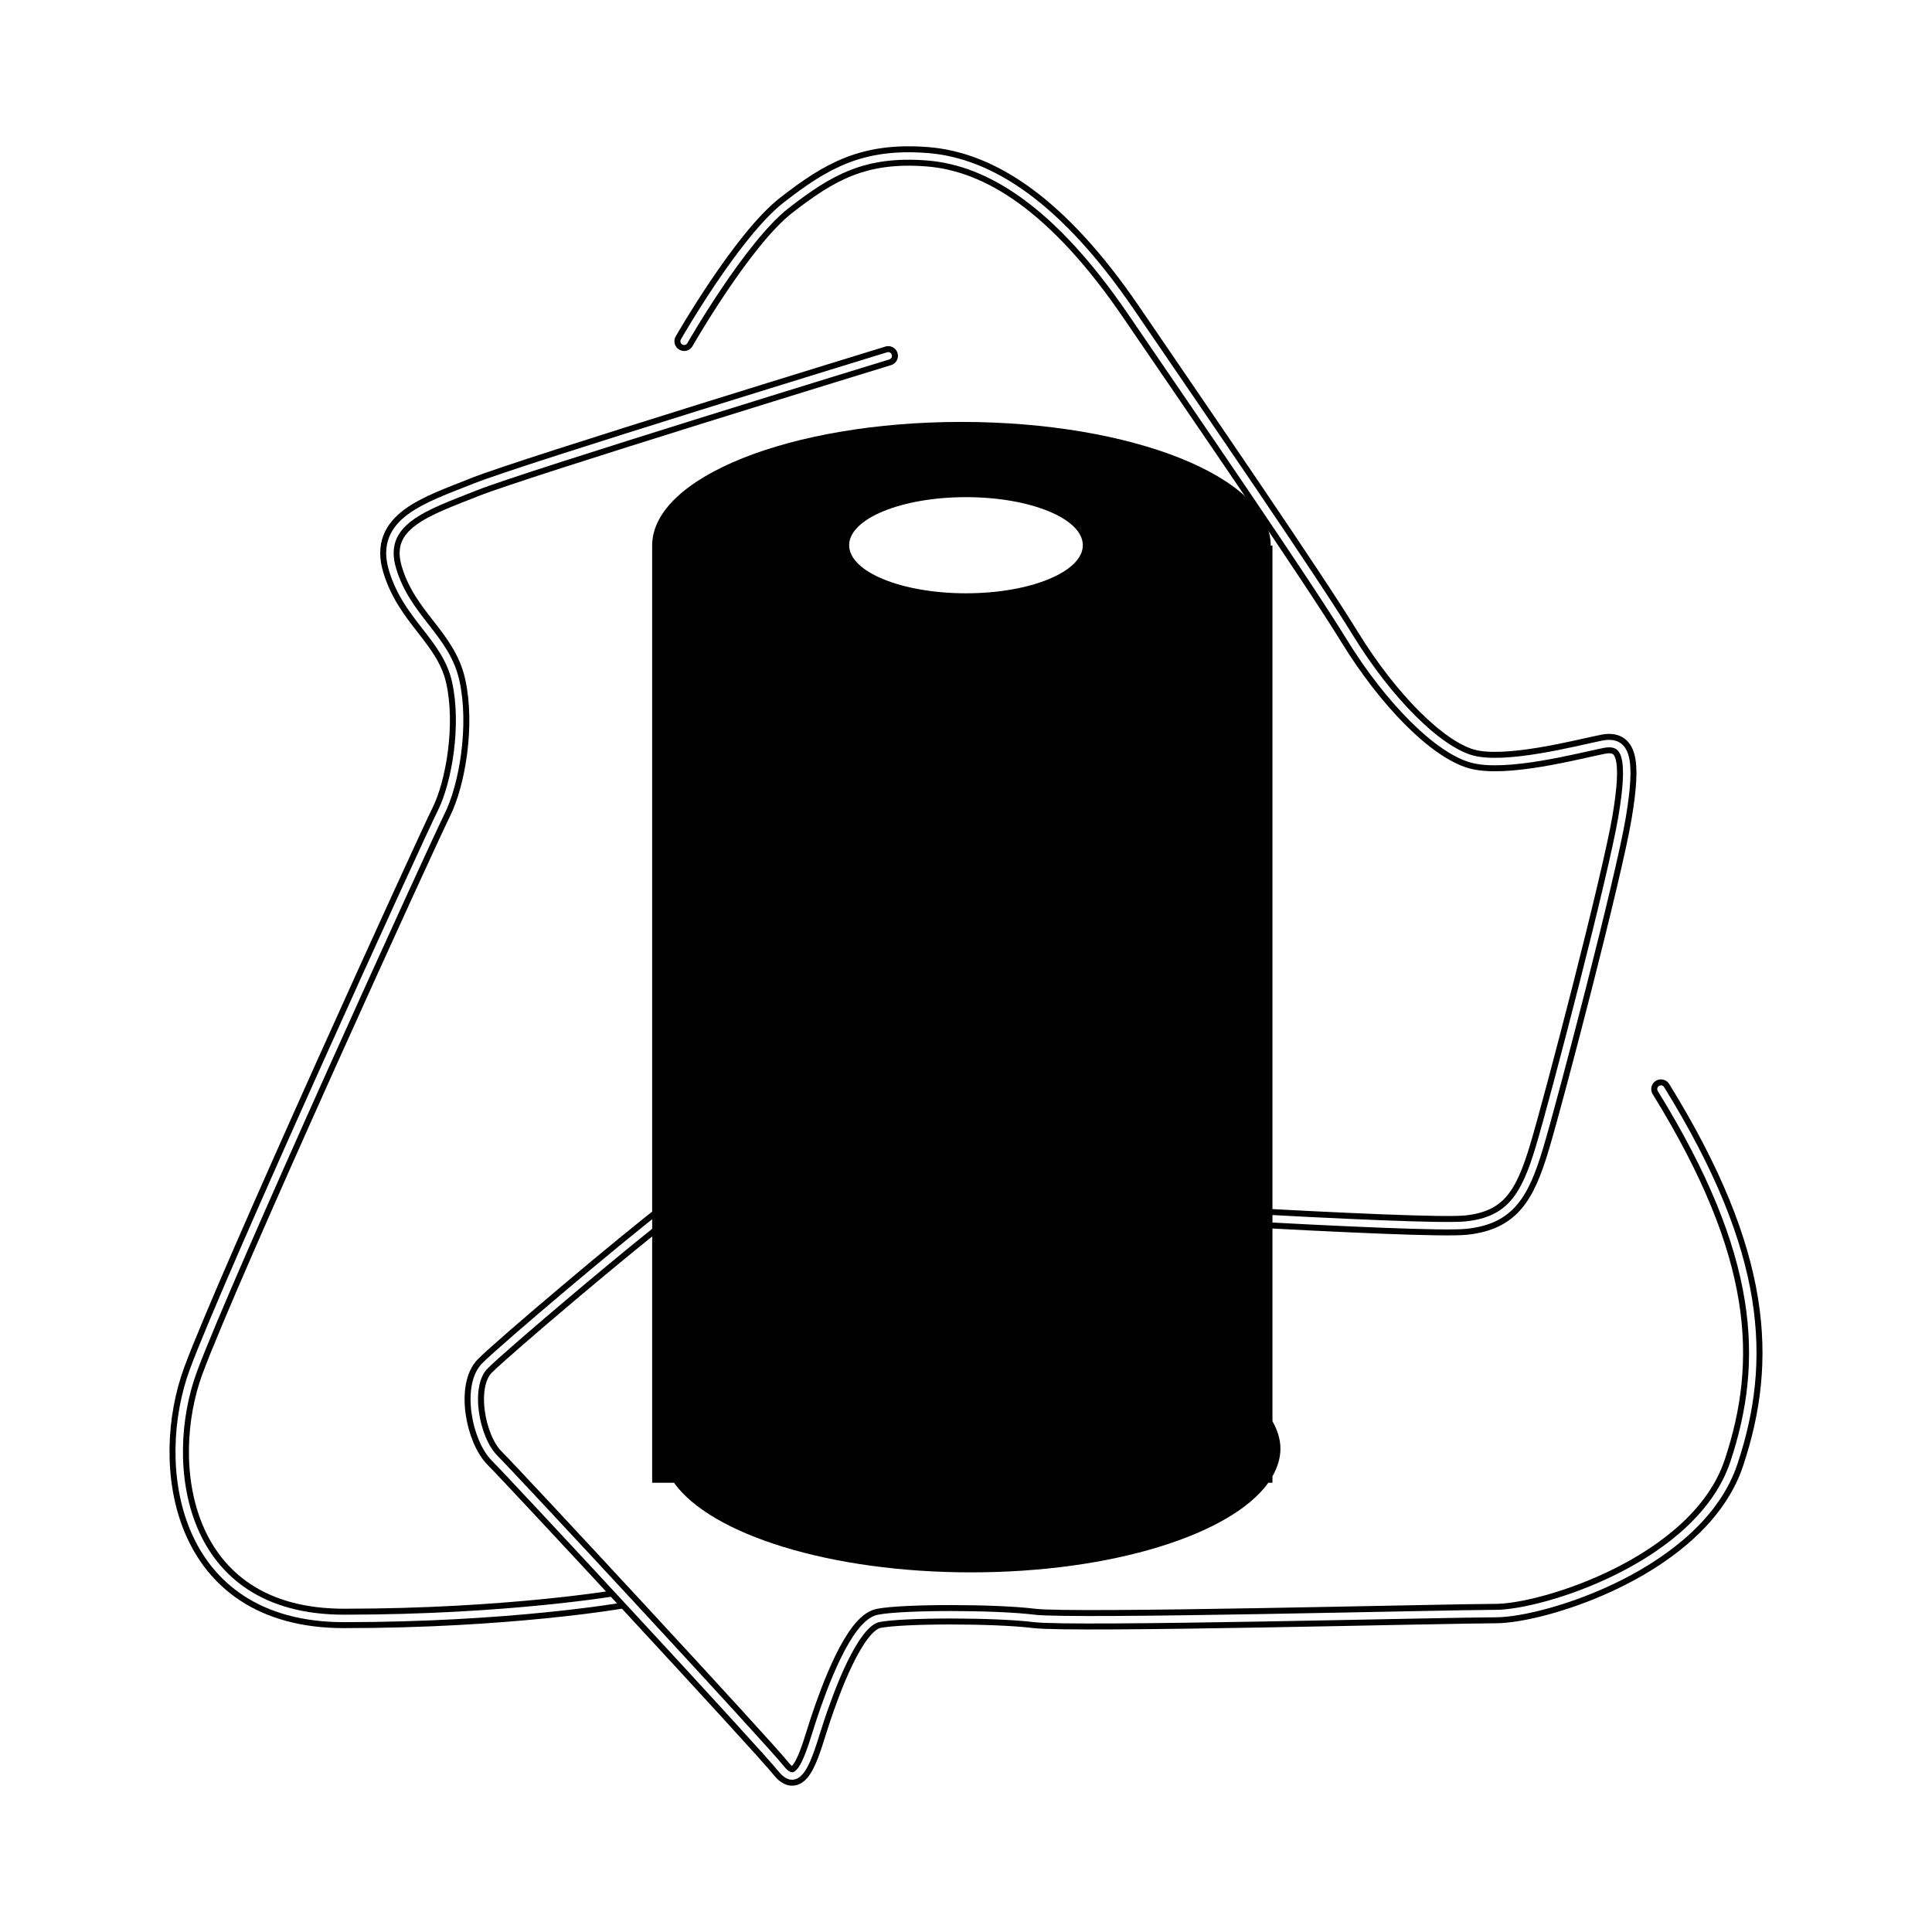
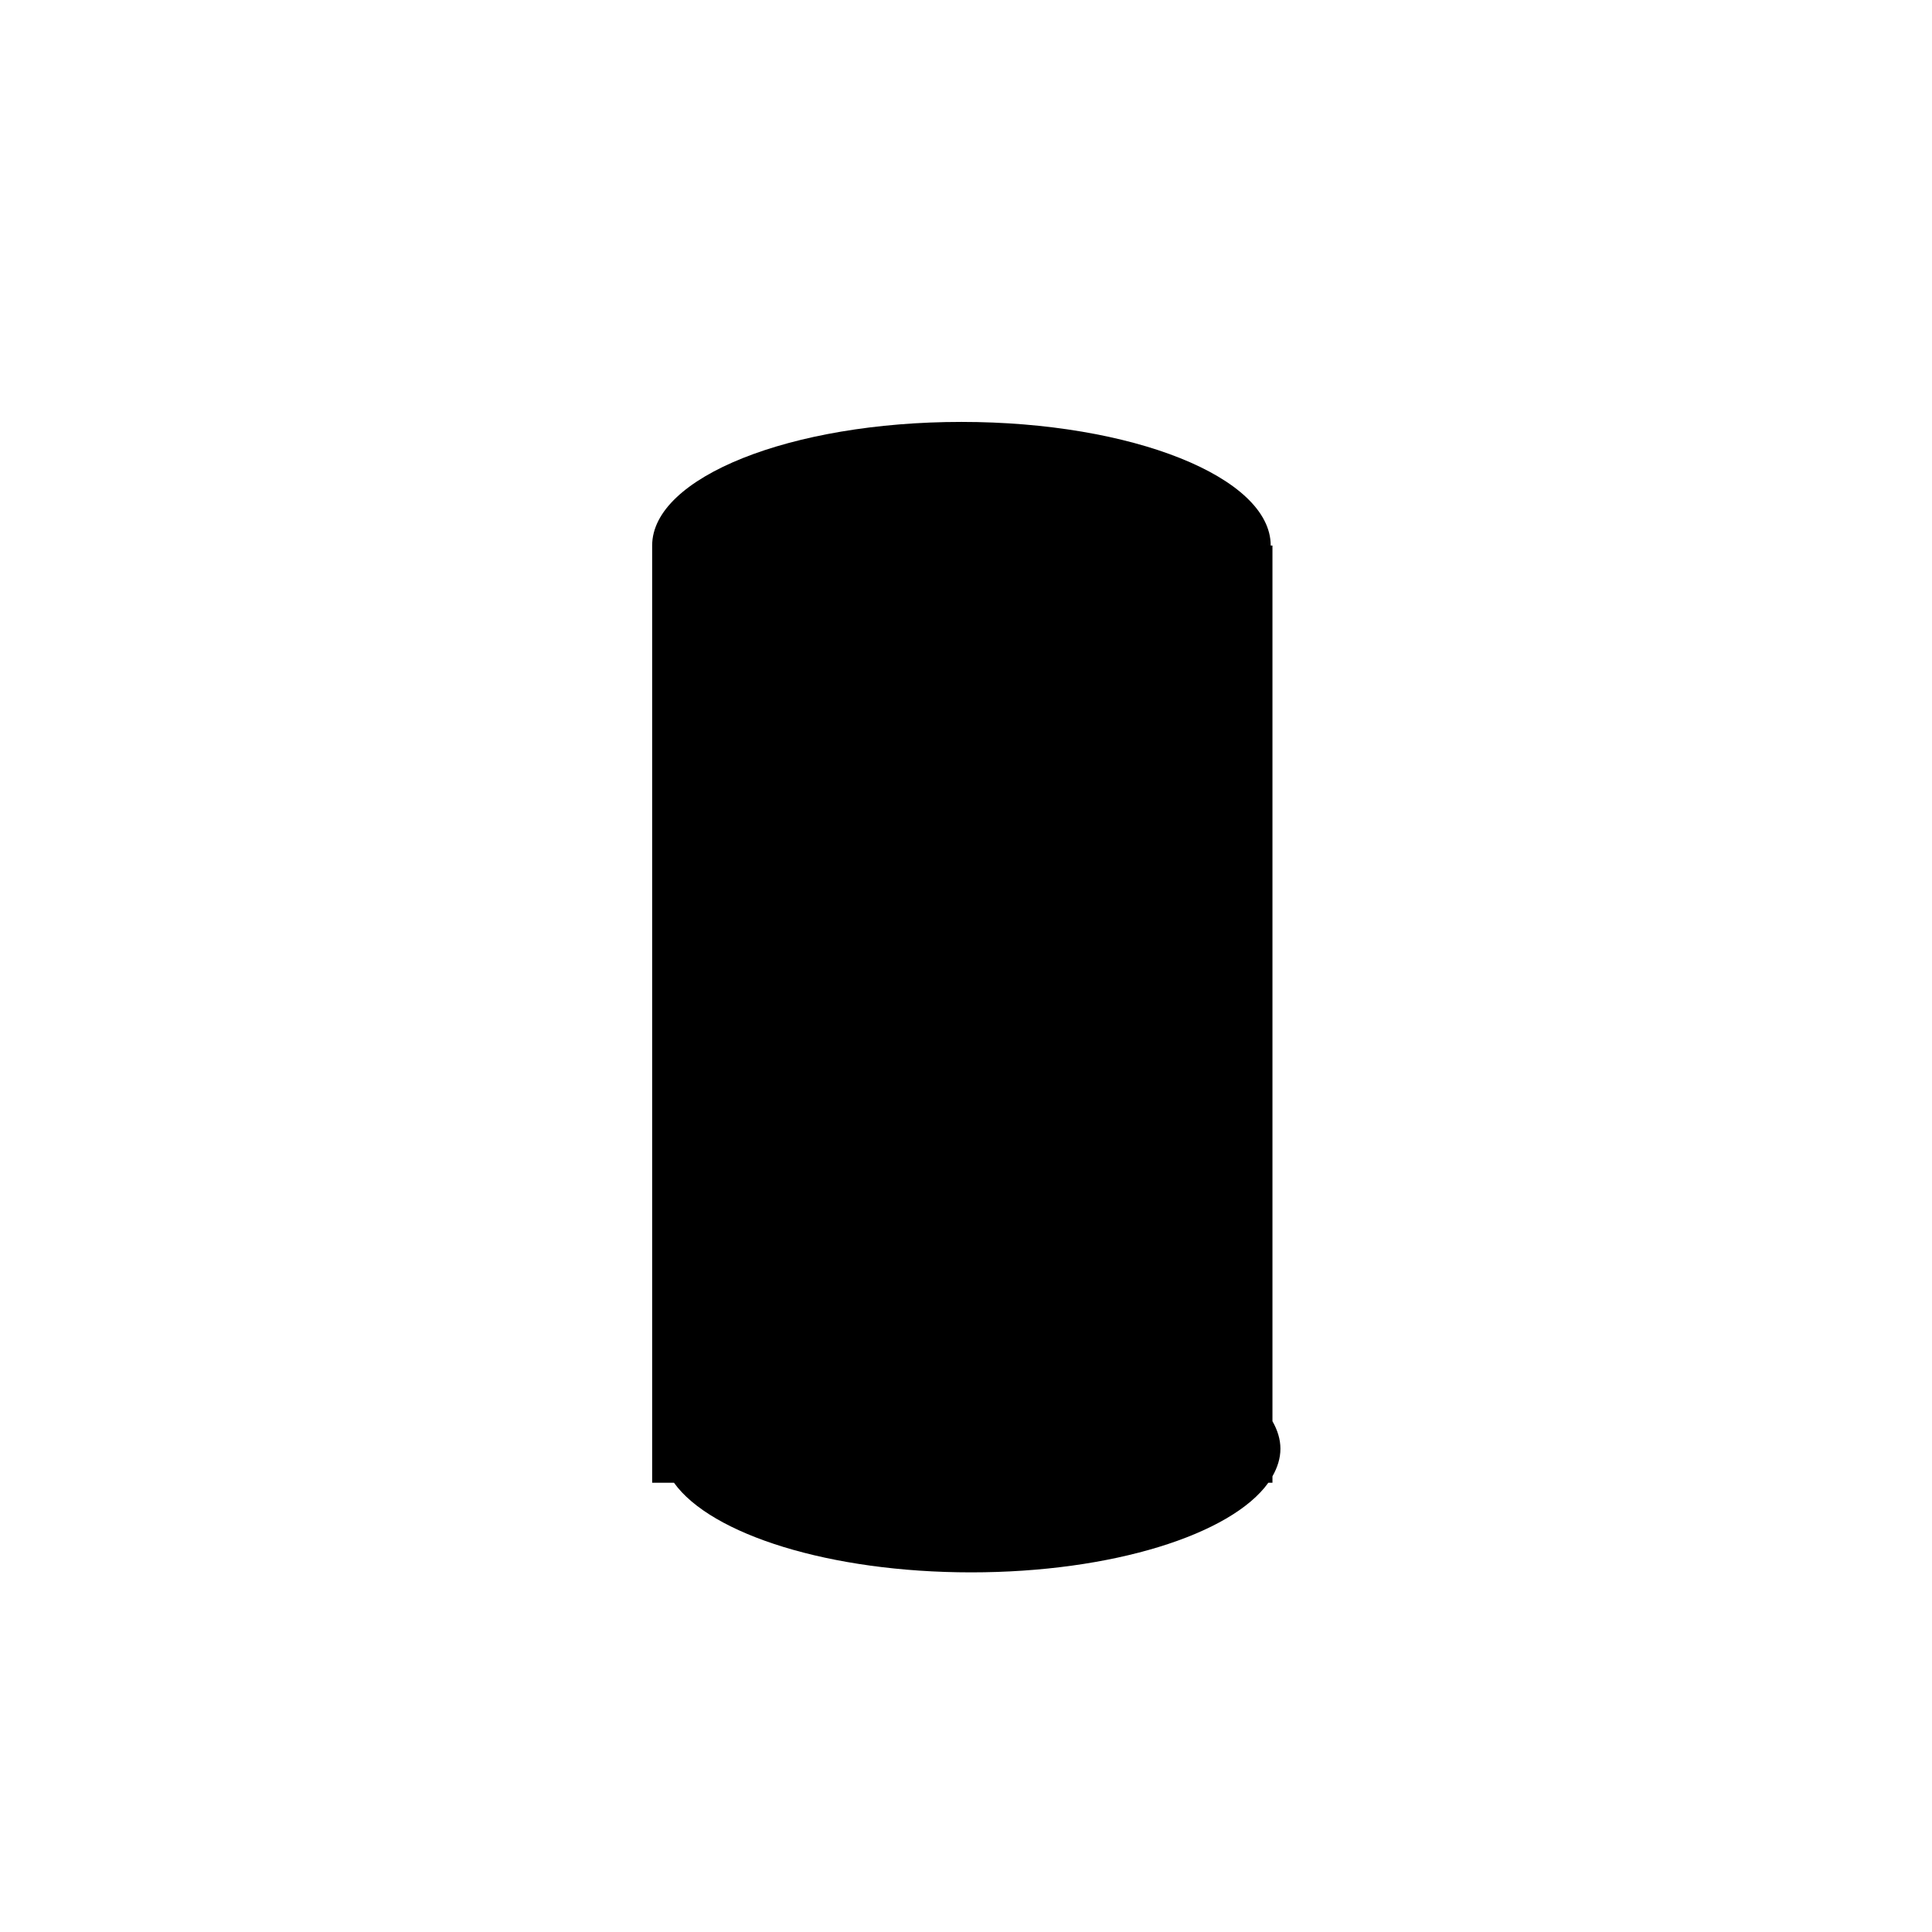
<svg xmlns="http://www.w3.org/2000/svg" width="2500" height="2500" viewBox="0 0 192.756 192.756">
-   <path fill-rule="evenodd" clip-rule="evenodd" fill="#fff" d="M0 0h192.756v192.756H0V0z" />
-   <path d="M88.62 35.502S52.255 46.646 47.406 48.584c-4.849 1.938-9.696 3.392-8.241 8.236 1.454 4.845 5.333 6.784 6.302 11.144.97 4.359 0 10.174-1.455 13.081-1.455 2.906-21.333 46.511-24.727 55.716-3.395 9.205-1.456 24.709 15.03 24.709s27.638-1.938 27.638-1.938" fill="none" stroke="#000" stroke-width="1.936" stroke-linecap="round" stroke-linejoin="round" stroke-miterlimit="2.613" />
  <path d="M88.62 35.502S52.255 46.646 47.406 48.584c-4.849 1.938-9.696 3.392-8.241 8.236 1.454 4.845 5.333 6.784 6.302 11.144.97 4.359 0 10.174-1.455 13.081-1.455 2.906-21.333 46.511-24.727 55.716-3.395 9.205-1.456 24.709 15.03 24.709s27.638-1.938 27.638-1.938" fill="none" stroke="#fff" stroke-width=".745" stroke-linecap="round" stroke-linejoin="round" stroke-miterlimit="2.613" />
-   <path d="M68.255 34.048s5.818-10.174 10.183-13.566c4.363-3.392 7.757-5.329 14.06-4.844 6.303.483 13.09 4.844 20.364 15.503 7.273 10.66 17.941 26.162 21.818 32.462 3.879 6.297 8.729 11.143 12.123 12.112 3.393.968 10.666-.97 13.092-1.454 2.424-.484 2.908 1.454 1.938 7.267-.969 5.814-6.787 28.101-8.242 32.945-1.453 4.845-2.908 7.269-7.273 7.752-4.363.484-41.211-1.938-52.848-2.422-11.637-.485-22.789-1.938-26.668.968-3.878 2.907-16.485 13.566-18.425 15.504-1.939 1.938-.97 7.268.97 9.205 1.939 1.938 26.668 28.587 28.607 31.008 1.938 2.424 2.908-1.938 3.878-4.844.97-2.907 3.394-9.69 5.819-10.175 2.424-.483 11.637-.483 15.516 0 3.877.484 41.213-.483 46.061-.483s20.365-4.846 23.758-15.021c3.395-10.175 2.91-20.833-7.273-37.306" fill="none" stroke="#000" stroke-width="1.936" stroke-linecap="round" stroke-linejoin="round" stroke-miterlimit="2.613" />
  <path d="M68.255 34.048s5.818-10.174 10.183-13.566c4.363-3.392 7.757-5.329 14.06-4.844 6.305.483 13.09 4.844 20.364 15.503 7.273 10.66 17.941 26.162 21.818 32.462 3.879 6.297 8.729 11.143 12.123 12.112 3.393.968 10.666-.97 13.092-1.454 2.424-.484 2.908 1.454 1.938 7.267-.969 5.814-6.787 28.101-8.242 32.945-1.453 4.845-2.908 7.269-7.273 7.752-4.363.484-41.211-1.938-52.848-2.422-11.637-.485-22.789-1.938-26.668.968-3.878 2.907-16.485 13.566-18.425 15.504-1.939 1.938-.97 7.268.97 9.205 1.939 1.938 26.668 28.587 28.607 31.008 1.938 2.424 2.908-1.938 3.878-4.844.97-2.907 3.394-9.69 5.819-10.175 2.424-.483 11.637-.483 15.516 0 3.877.484 41.213-.483 46.061-.483s20.365-4.846 23.758-15.021c3.395-10.175 2.91-20.833-7.273-37.306" fill="none" stroke="#fff" stroke-width=".745" stroke-linecap="round" stroke-linejoin="round" stroke-miterlimit="2.613" />
  <path d="M126.953 147.29c.504-.886.795-1.802.795-2.748 0-.944-.291-1.862-.795-2.746V54.428h-.174c0-6.812-13.816-12.333-30.856-12.333-17.042 0-30.857 5.522-30.857 12.333v93.508h2.179c3.69 5.159 15.552 8.939 29.647 8.939 14.094 0 25.958-3.78 29.647-8.939h.414v-.646z" fill-rule="evenodd" clip-rule="evenodd" />
-   <path d="M96.377 59.193c6.438 0 11.656-2.147 11.656-4.796s-5.219-4.796-11.656-4.796c-6.438 0-11.657 2.147-11.657 4.796s5.219 4.796 11.657 4.796z" fill-rule="evenodd" clip-rule="evenodd" fill="#fff" />
</svg>